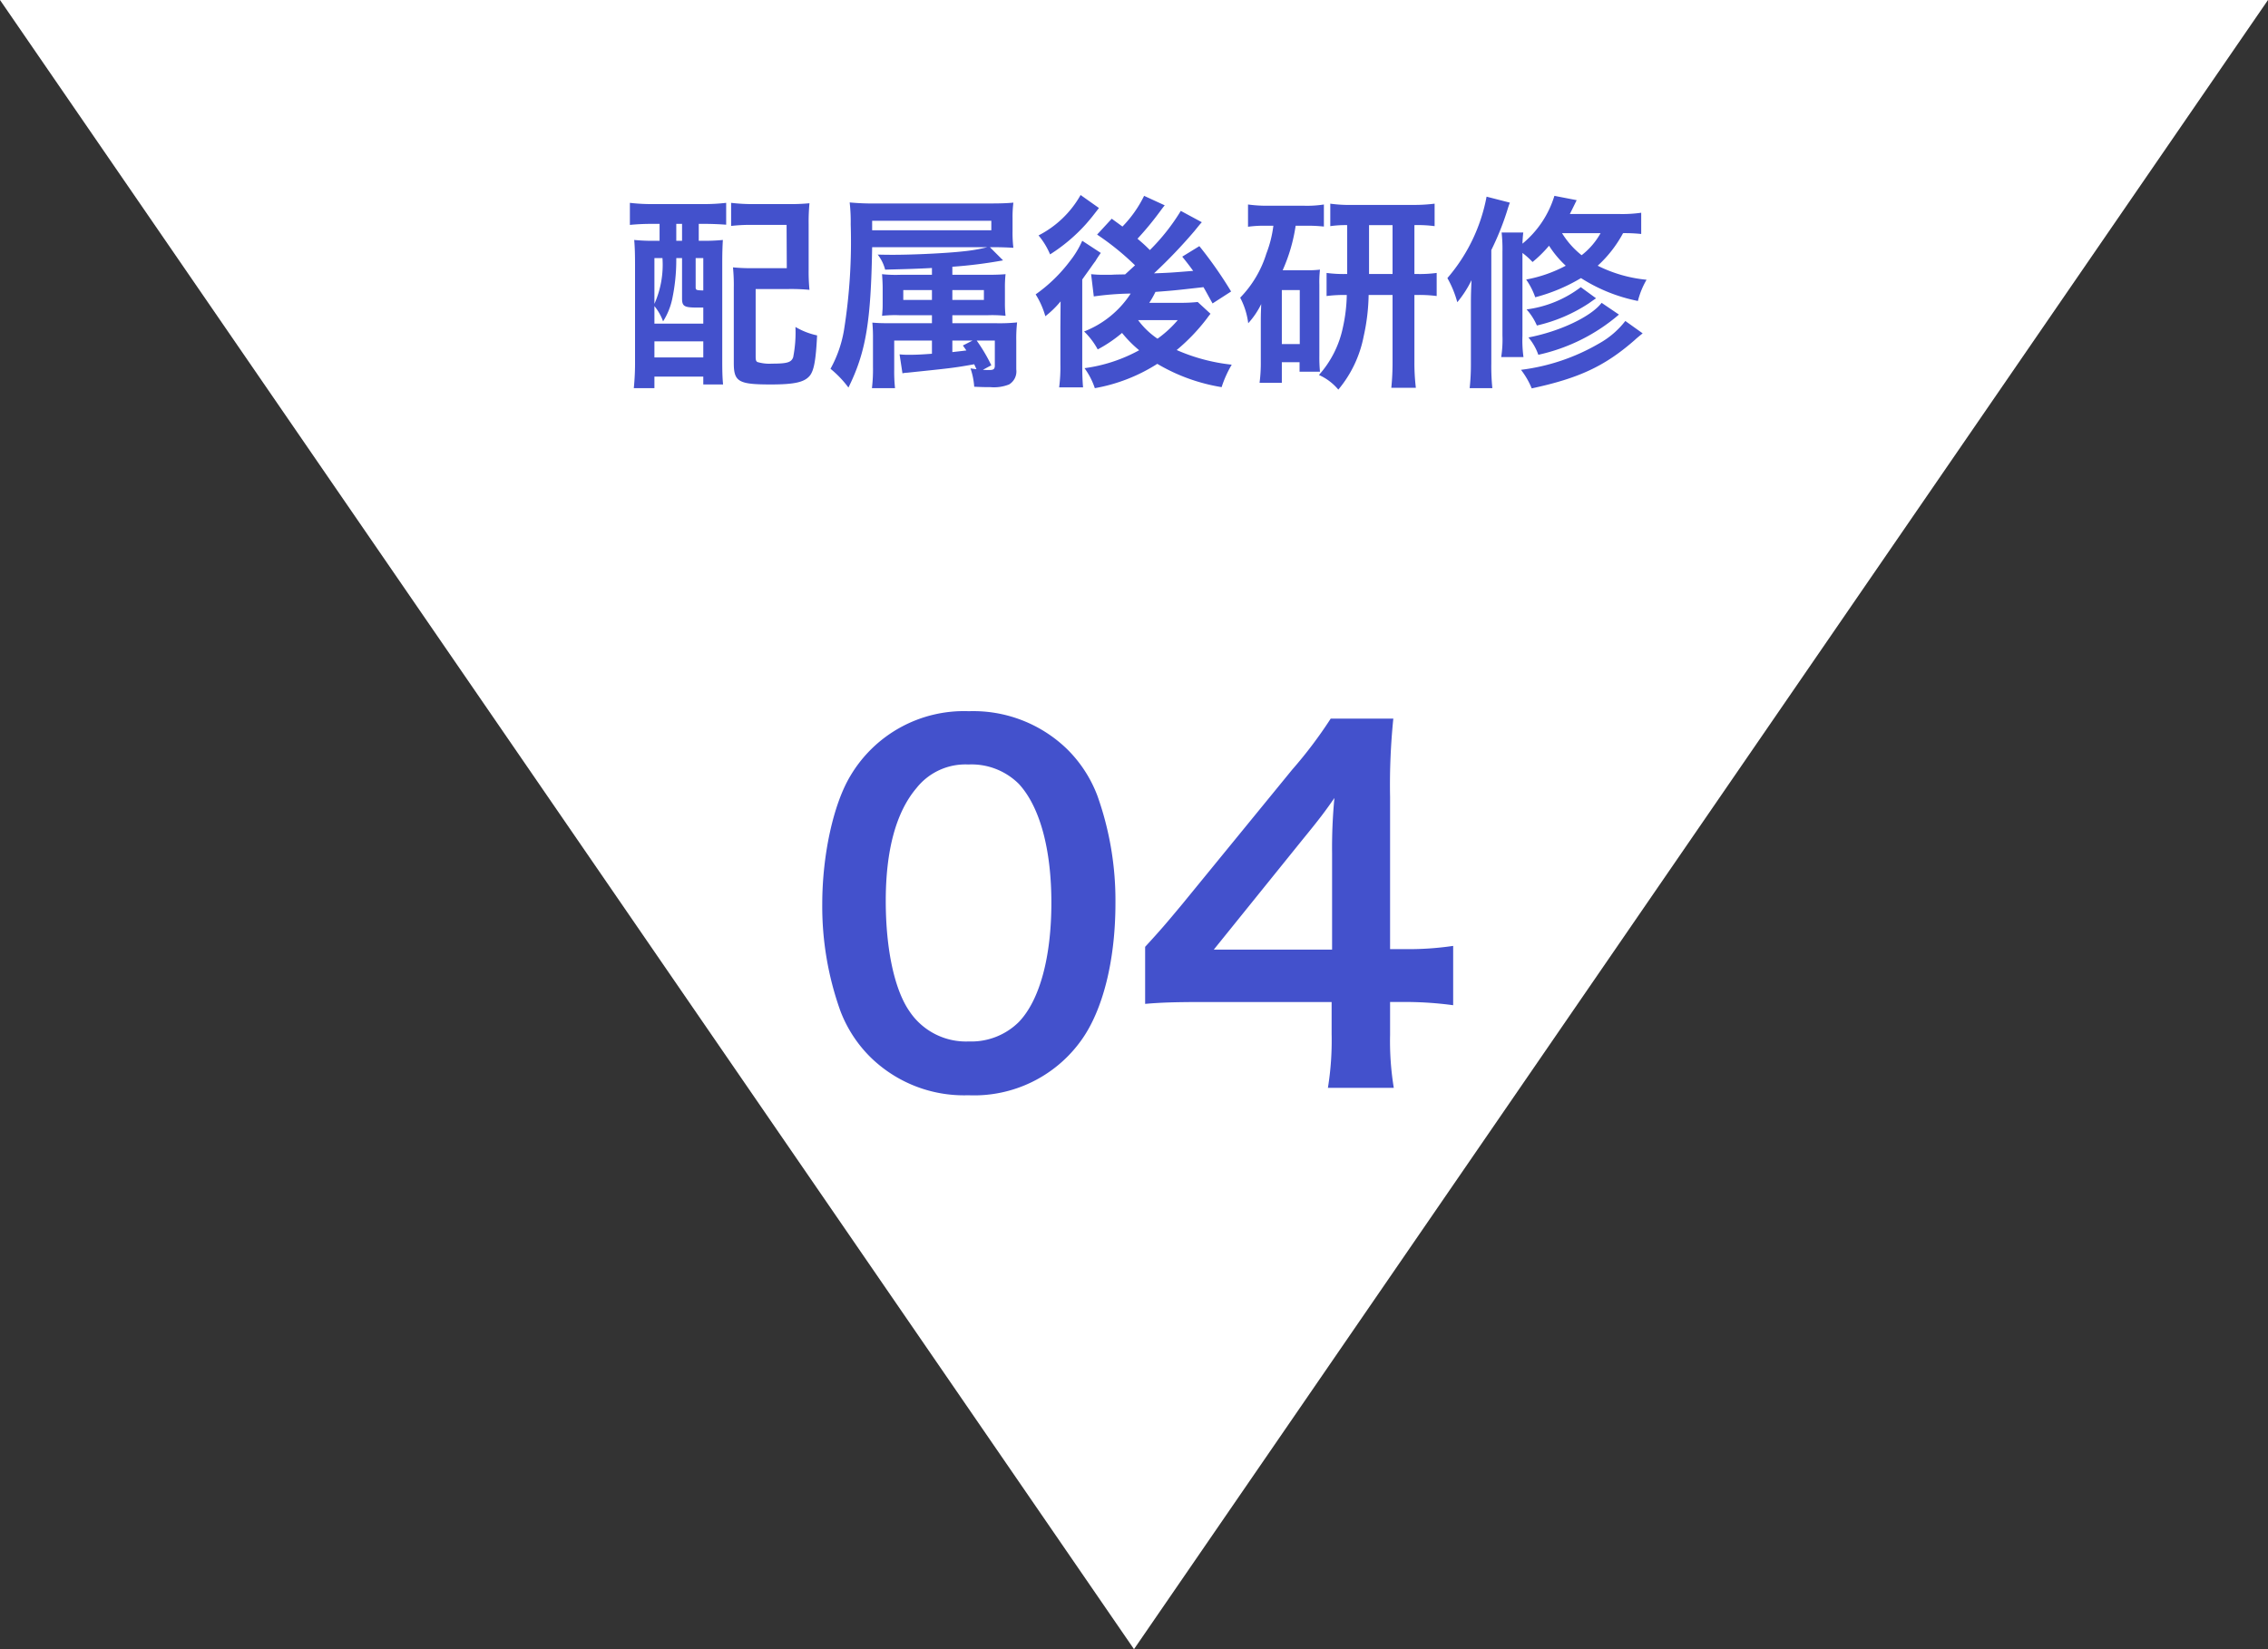
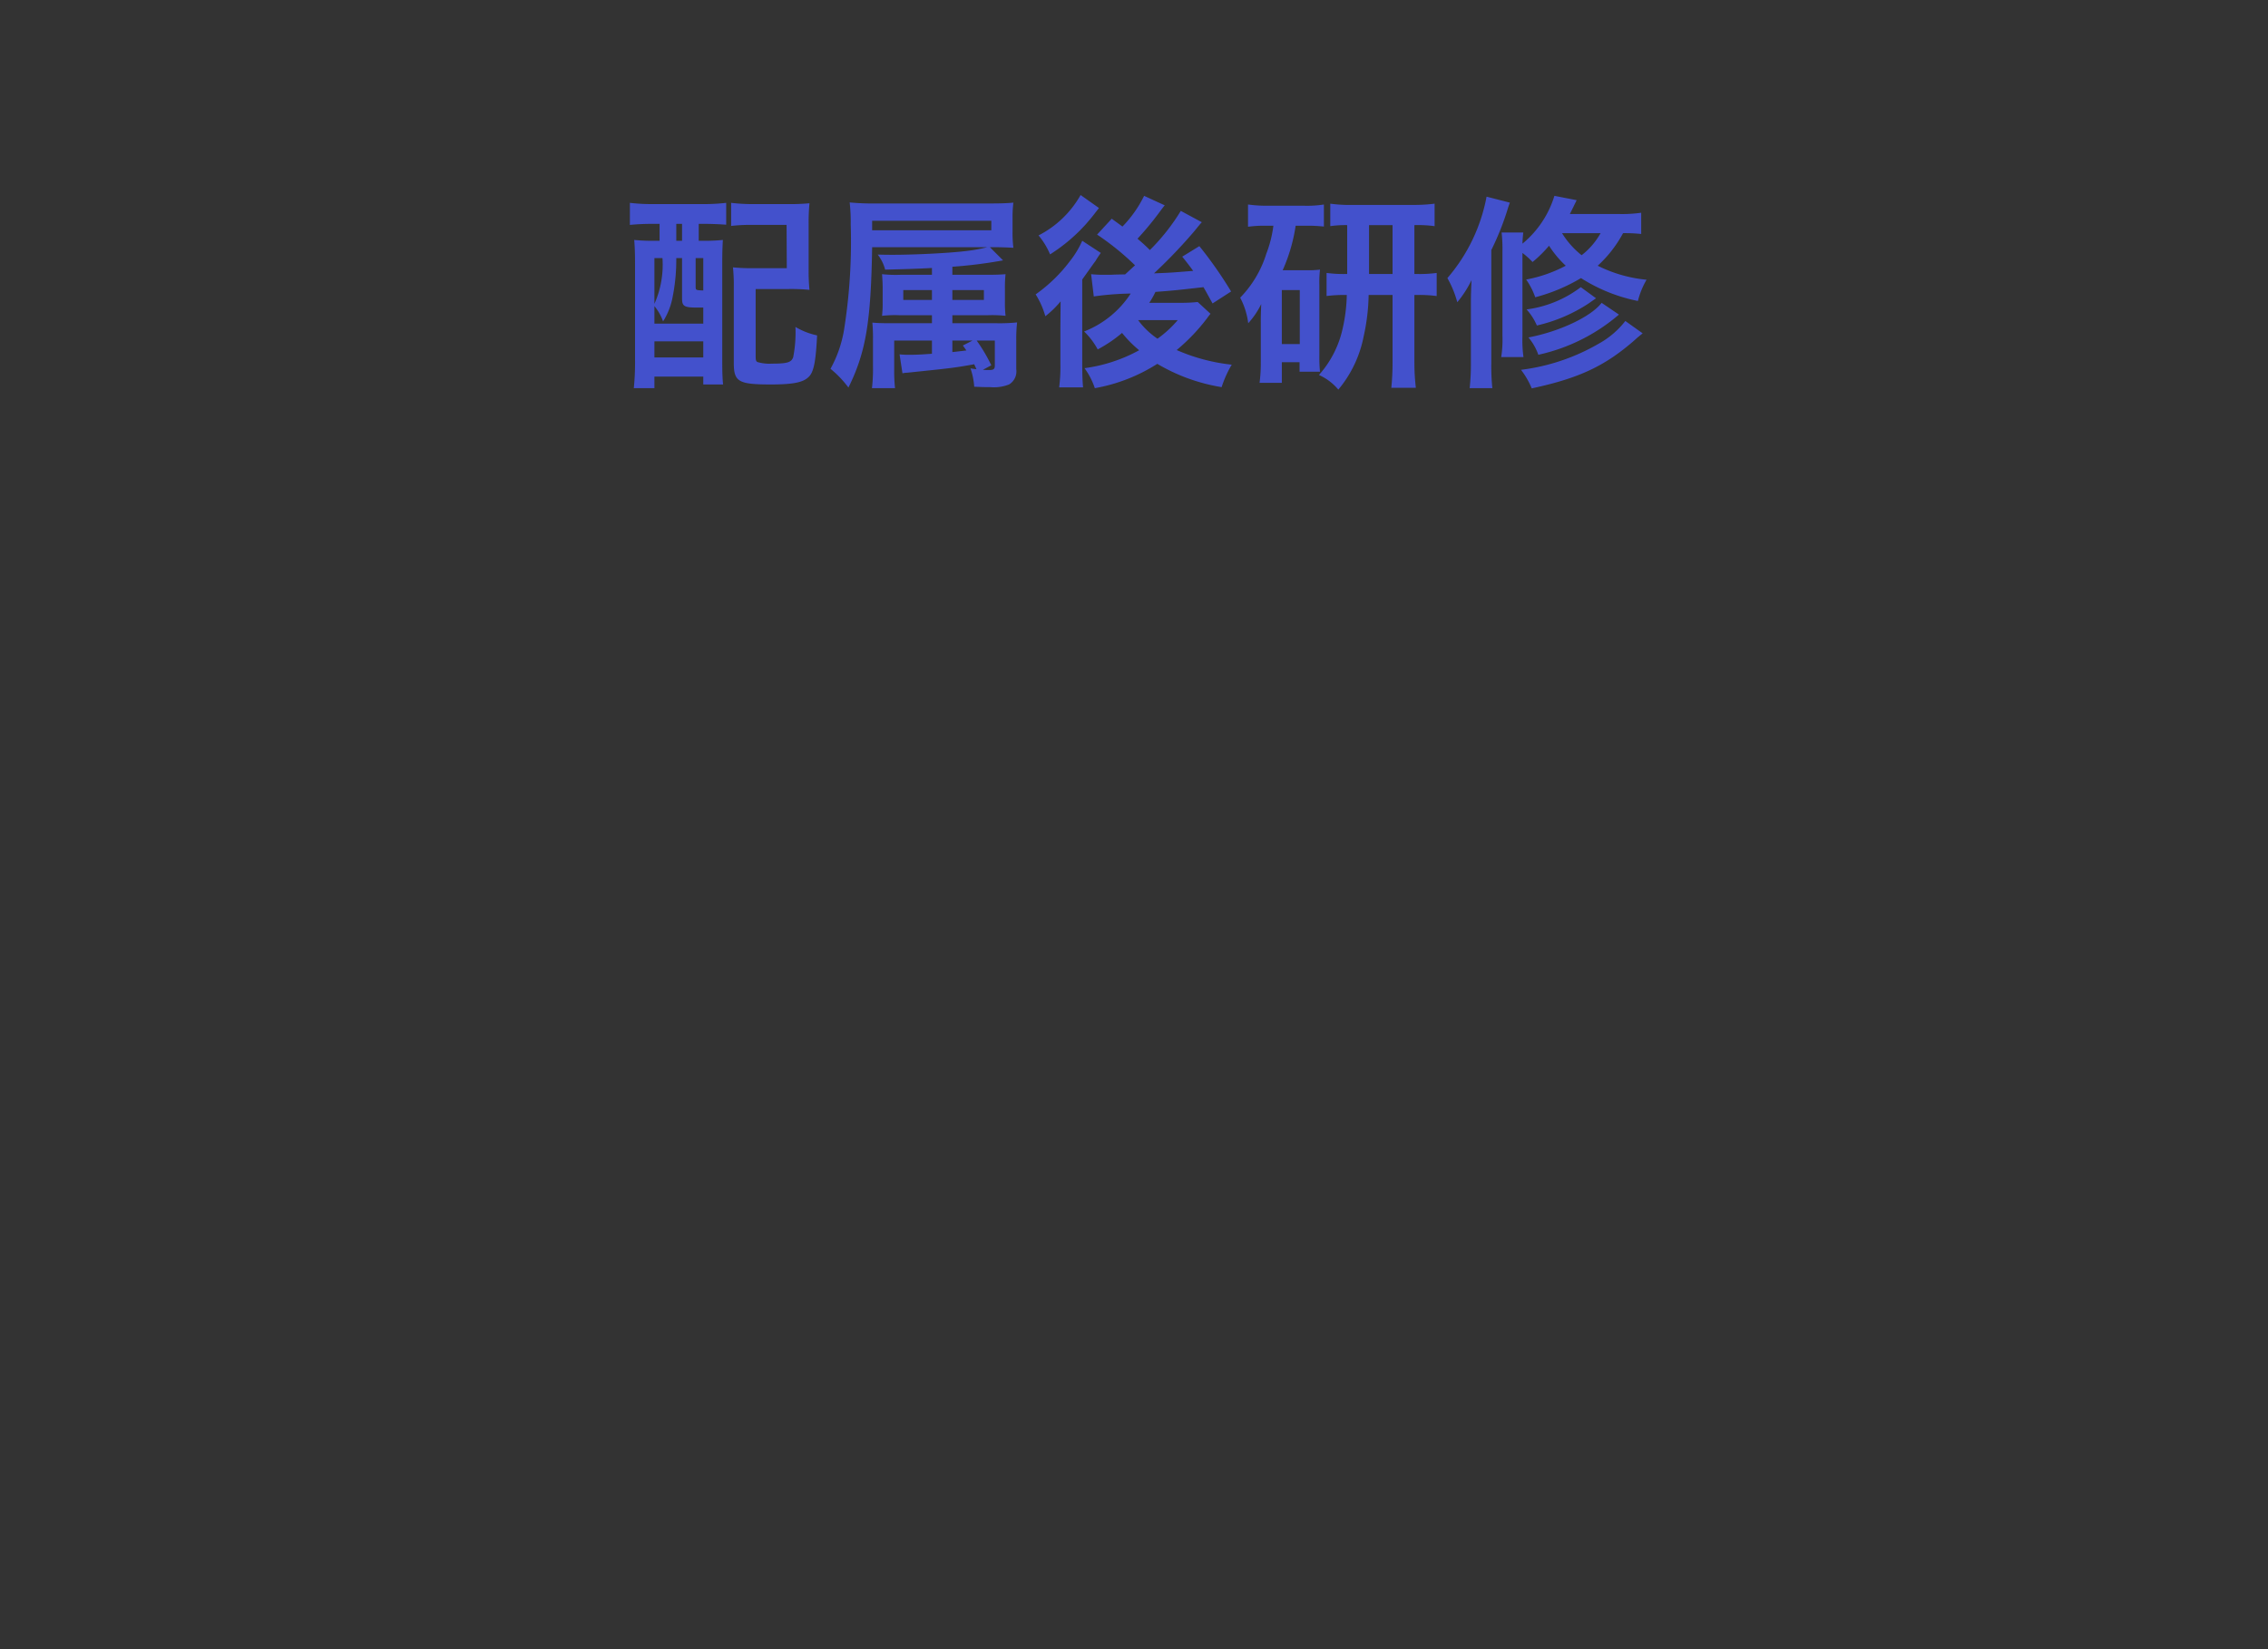
<svg xmlns="http://www.w3.org/2000/svg" width="220" height="160" viewBox="0 0 220 160">
  <rect x="0" y="0" width="220" height="160" fill="#333333" stroke="none" />
  <g id="グループ_944" data-name="グループ 944" transform="translate(-410 -3129)">
-     <path id="多角形_4" data-name="多角形 4" d="M110,0,220,160H0Z" transform="translate(630 3289) rotate(180)" fill="#fff" />
    <path id="パス_3858" data-name="パス 3858" d="M-46.02-14.28v1.64h-.42a17.329,17.329,0,0,1-2.04-.08c.06.7.08,1.38.08,2.4v9.26a25.046,25.046,0,0,1-.12,2.72h2V.54h4.74V1.3h1.92c-.06-.6-.08-1.26-.08-2.22v-9.6c0-.84.02-1.58.06-2.2a17.719,17.719,0,0,1-2.06.08h-.28v-1.64h.62c.72,0,1.5.04,2.04.08v-2.12a18.455,18.455,0,0,1-2.24.12h-4.9a17.764,17.764,0,0,1-2.2-.12v2.14a21.334,21.334,0,0,1,2.18-.1Zm1.62,0h.56v1.64h-.56ZM-46.52-6.3a4.961,4.961,0,0,1,.84,1.48,6.65,6.65,0,0,0,.88-2.14,18.371,18.371,0,0,0,.4-3.76v-.24h.56v3.9c0,.78.2.9,1.5.9h.56V-4.6h-4.74Zm0-4.66h.78a9.353,9.353,0,0,1-.78,4.44Zm4,0h.74v3.14c-.72-.02-.74-.04-.74-.36Zm-4,8.08h4.74v1.56h-4.74Zm14.96-11.38a19.231,19.231,0,0,1,.08-2.02,19.328,19.328,0,0,1-2.06.08h-3.3a17.55,17.55,0,0,1-2.24-.12v2.24a16.53,16.53,0,0,1,2.22-.1h3.16l.02,4.2H-36.9a18.822,18.822,0,0,1-2-.08,17.326,17.326,0,0,1,.08,1.96V-.78c0,1.82.46,2.08,3.58,2.08,2.32,0,3.28-.22,3.8-.86.4-.52.58-1.5.7-3.9a6.984,6.984,0,0,1-2.1-.82,12.475,12.475,0,0,1-.22,2.94c-.18.5-.58.62-2.06.62a4.049,4.049,0,0,1-1.42-.16c-.12-.08-.16-.18-.16-.54V-7.96h3.22a18.822,18.822,0,0,1,2,.08,18.255,18.255,0,0,1-.08-1.96ZM-19.6-1.68c-1.06.08-1.56.1-2.12.1a8.2,8.2,0,0,1-1.02-.04l.28,1.84A2.142,2.142,0,0,1-22,.16c4.22-.44,4.5-.46,6.5-.82.1.22.14.3.22.48-.2-.02-.3-.04-.58-.08a6.867,6.867,0,0,1,.36,1.78c.84.04,1.12.04,1.56.04a3.992,3.992,0,0,0,1.82-.26,1.472,1.472,0,0,0,.7-1.46V-2.94a14,14,0,0,1,.08-1.78,16.446,16.446,0,0,1-1.96.08h-4.32v-.78h3.5a12.45,12.45,0,0,1,1.66.06,11.112,11.112,0,0,1-.06-1.34V-8a11.9,11.9,0,0,1,.06-1.4c-.48.04-.94.06-1.74.06h-3.42v-.78a44.666,44.666,0,0,0,4.92-.62l-1.28-1.28c1,0,1.58.02,2.28.06a12.122,12.122,0,0,1-.08-1.62v-1.24a11.248,11.248,0,0,1,.08-1.52c-.66.06-1.26.08-2.32.08H-24.96a23.779,23.779,0,0,1-2.62-.1,16.744,16.744,0,0,1,.1,2.12,54.334,54.334,0,0,1-.66,10.32,11.811,11.811,0,0,1-1.3,3.7A10.148,10.148,0,0,1-27.7,1.6c1.7-3.44,2.18-6.38,2.3-13.62h11.18a15.812,15.812,0,0,1-2.3.4c-1.58.18-4.78.34-6.84.34-.36,0-.76,0-1.5-.02a3.987,3.987,0,0,1,.72,1.46c2.36-.06,3.04-.08,4.54-.16v.66h-3.04a12.7,12.7,0,0,1-1.8-.06c.04.54.06,1,.06,1.34V-6.7c0,.38,0,.68-.02.82-.02.32-.02.32-.04.52a11.348,11.348,0,0,1,1.64-.06h3.2v.78h-3.96c-1,0-1.32-.02-1.82-.06a15.544,15.544,0,0,1,.06,1.6V-.44a15.488,15.488,0,0,1-.1,2.1h2.24a14.767,14.767,0,0,1-.08-1.8V-2.96h3.66Zm1.98-1.28h1.96l-.94.48c.16.22.2.28.34.48-.46.06-.66.08-1.36.16Zm-1.98-4.9v.96h-2.78v-.96Zm1.98,0h3.06v.96h-3.06Zm4.12,4.9V-.54c0,.34-.12.44-.52.44-.16,0-.34,0-.64-.02l.82-.44a16.5,16.5,0,0,0-1.42-2.4Zm-11.9-10.7v-.92h11.56v.92ZM.98-17a11.45,11.45,0,0,1-2.1,2.98c-.38-.28-.52-.38-1.04-.76l-1.42,1.54A25.735,25.735,0,0,1,.1-10.26l-.96.88c-1.06.02-1.06.02-1.36.04h-.72A11.054,11.054,0,0,1-4.16-9.4l.26,2.16A28.278,28.278,0,0,1-.32-7.52,9.51,9.51,0,0,1-4.84-3.84,7.1,7.1,0,0,1-3.52-2.1,13.108,13.108,0,0,0-1.16-3.7,11.637,11.637,0,0,0,.5-2.02,15.184,15.184,0,0,1-4.8-.28a7.018,7.018,0,0,1,1,1.94A16.624,16.624,0,0,0,2.26-.7,17.836,17.836,0,0,0,8.5,1.56,10.688,10.688,0,0,1,9.48-.62,17.988,17.988,0,0,1,4.14-2.04,18.634,18.634,0,0,0,7.1-5.14c.14-.2.18-.24.32-.42L6.18-6.7a15.725,15.725,0,0,1-1.62.08H1.48a8.7,8.7,0,0,0,.6-1.06c1.82-.14,1.82-.14,4.66-.46.28.48.4.72.88,1.58l1.8-1.16a39.565,39.565,0,0,0-3.08-4.4L4.68-11.1c.56.7.74.94,1.06,1.38-2.24.18-2.24.18-3.8.24a49.466,49.466,0,0,0,3.92-4.1c.44-.54.58-.72.72-.86l-2.04-1.1a19.99,19.99,0,0,1-3,3.8c-.44-.44-.64-.62-1.2-1.1A30.36,30.36,0,0,0,2.46-15.4c.34-.46.34-.46.52-.68ZM4.24-4.94a10.8,10.8,0,0,1-1.96,1.8A7.669,7.669,0,0,1,.4-4.94ZM-5.18-17.08a9.8,9.8,0,0,1-4.08,3.92,7.2,7.2,0,0,1,1.12,1.84,16.624,16.624,0,0,0,3.48-2.94c.5-.58.52-.6,1.26-1.56ZM-7.14-4.3V-.62a15.071,15.071,0,0,1-.12,2.2h2.32C-5,.92-5.02.34-5.02-.78v-8.1c.16-.24.66-.92,1.02-1.44.12-.16.2-.28.24-.32a9.729,9.729,0,0,1,.54-.82l-1.8-1.18a9.119,9.119,0,0,1-1.2,1.98A14.934,14.934,0,0,1-9.54-7.44,8.1,8.1,0,0,1-8.6-5.32,9.3,9.3,0,0,0-7.12-6.76ZM20.68-9.42a12.636,12.636,0,0,1-2-.1v2.24a13.17,13.17,0,0,1,1.96-.1,15.668,15.668,0,0,1-.38,3.16A9.953,9.953,0,0,1,17.94.38,5.2,5.2,0,0,1,19.82,1.8a11.443,11.443,0,0,0,2.46-5.18,19.669,19.669,0,0,0,.48-4h2.32V-.84a23.846,23.846,0,0,1-.12,2.46h2.38A20.162,20.162,0,0,1,27.2-.86V-7.38h.16a12.95,12.95,0,0,1,2,.1V-9.52a12.481,12.481,0,0,1-2,.1H27.2v-4.74a12.375,12.375,0,0,1,1.96.1v-2.18a15.9,15.9,0,0,1-2.14.12H21.24a13.638,13.638,0,0,1-2.2-.12v2.18a10.468,10.468,0,0,1,1.64-.1Zm2.12,0v-4.74h2.28v4.74ZM13.52-14.1a11.339,11.339,0,0,1-.68,2.7A10.626,10.626,0,0,1,10.3-7.12a7.244,7.244,0,0,1,.78,2.48A7.834,7.834,0,0,0,12.34-6.5c-.04,1.08-.04,1.16-.04,1.94V-.9a14.723,14.723,0,0,1-.12,2.04h2.16v-2h1.72V.06h1.98a14.923,14.923,0,0,1-.06-1.56V-8.38a10.642,10.642,0,0,1,.06-1.46,9.5,9.5,0,0,1-1.2.06H14.42a16.461,16.461,0,0,0,1.26-4.32H16.7a14.614,14.614,0,0,1,1.72.08v-2.14a10.551,10.551,0,0,1-1.92.12H13a13.212,13.212,0,0,1-1.94-.12V-14a11.223,11.223,0,0,1,1.72-.1Zm.82,6.24h1.74v5.24H14.34Zm34.86-7.5a13.051,13.051,0,0,1-2.24.12H42.28c.22-.44.34-.68.66-1.34L40.78-17a9.644,9.644,0,0,1-3.1,4.64c.02-.5.04-.74.08-1.08h-2.1a14.411,14.411,0,0,1,.08,1.86v8.14a11.046,11.046,0,0,1-.12,2.08h2.16a11.844,11.844,0,0,1-.1-2.04v-8.06a7.586,7.586,0,0,1,.98.88,12,12,0,0,0,1.6-1.58,9.918,9.918,0,0,0,1.62,1.94,13.282,13.282,0,0,1-3.84,1.34,6.924,6.924,0,0,1,.88,1.72,17.022,17.022,0,0,0,4.44-1.86A16.076,16.076,0,0,0,48.88-6.8a7.82,7.82,0,0,1,.84-2.06,13.408,13.408,0,0,1-4.74-1.36,11.867,11.867,0,0,0,2.46-3.16,14.9,14.9,0,0,1,1.76.08Zm-3.94,1.98a7.059,7.059,0,0,1-1.84,2.14,8.235,8.235,0,0,1-1.9-2.14ZM32.68-.74a21.1,21.1,0,0,1-.12,2.4h2.2a21.074,21.074,0,0,1-.1-2.4v-11a26.6,26.6,0,0,0,1.5-3.7c.18-.58.18-.58.3-.9l-2.26-.58a16.826,16.826,0,0,1-3.8,7.9,10.081,10.081,0,0,1,.96,2.34,10.359,10.359,0,0,0,1.38-2.14c-.04.9-.06,1.4-.06,2.38Zm10.66-7.4a11.031,11.031,0,0,1-5.26,2.16,5.67,5.67,0,0,1,1,1.56A15.375,15.375,0,0,0,44.1-6.56c.54-.38.54-.38.72-.5Zm2.02,1.52c-1.02,1.34-4.06,2.78-7.1,3.36a5.282,5.282,0,0,1,.96,1.68,17.839,17.839,0,0,0,7.82-3.9Zm2.3,1.76a8.349,8.349,0,0,1-2.54,2.18A19.9,19.9,0,0,1,37.54-.12a7.784,7.784,0,0,1,1.04,1.8C43.16.7,45.68-.48,48.56-3c.3-.28.54-.46.78-.66Z" transform="translate(520 3165)" fill="#4351cc" />
-     <path id="パス_3859" data-name="パス 3859" d="M-16.065,1.26A12.773,12.773,0,0,0-5.13-4.05C-3.015-6.975-1.8-11.835-1.8-17.37A30.263,30.263,0,0,0-3.555-27.81a12.607,12.607,0,0,0-2.97-4.545A13.071,13.071,0,0,0-16.02-36,12.8,12.8,0,0,0-27.5-29.745C-29.16-27-30.24-22.05-30.24-17.28A30.116,30.116,0,0,0-28.485-6.93a12.607,12.607,0,0,0,2.97,4.545A12.964,12.964,0,0,0-16.065,1.26Zm.045-5.22a6.593,6.593,0,0,1-5.76-2.925c-1.44-2.07-2.3-5.985-2.3-10.71,0-4.9.99-8.595,2.97-10.935a6.052,6.052,0,0,1,5.04-2.3,6.5,6.5,0,0,1,4.905,1.89c2.025,2.2,3.15,6.3,3.15,11.52,0,5.265-1.125,9.45-3.15,11.565A6.54,6.54,0,0,1-16.02-3.96Zm46.98-9.27a29.626,29.626,0,0,1-4.545.315H24.84v-14.76a63.338,63.338,0,0,1,.315-7.605H19.08a42.828,42.828,0,0,1-3.735,4.95L4.68-17.28c-1.575,1.89-2.07,2.475-3.6,4.14v5.535c1.53-.135,2.97-.18,5.625-.18H19.17V-4.68A28.7,28.7,0,0,1,18.81.54H25.2a27.962,27.962,0,0,1-.36-5.13v-3.2h1.62a34.73,34.73,0,0,1,4.5.315Zm-11.745.36H7.74l8.64-10.71c1.62-1.98,2.16-2.7,3.06-4a50.925,50.925,0,0,0-.225,5.4Z" transform="translate(520 3234)" fill="#4351cc" />
  </g>
</svg>